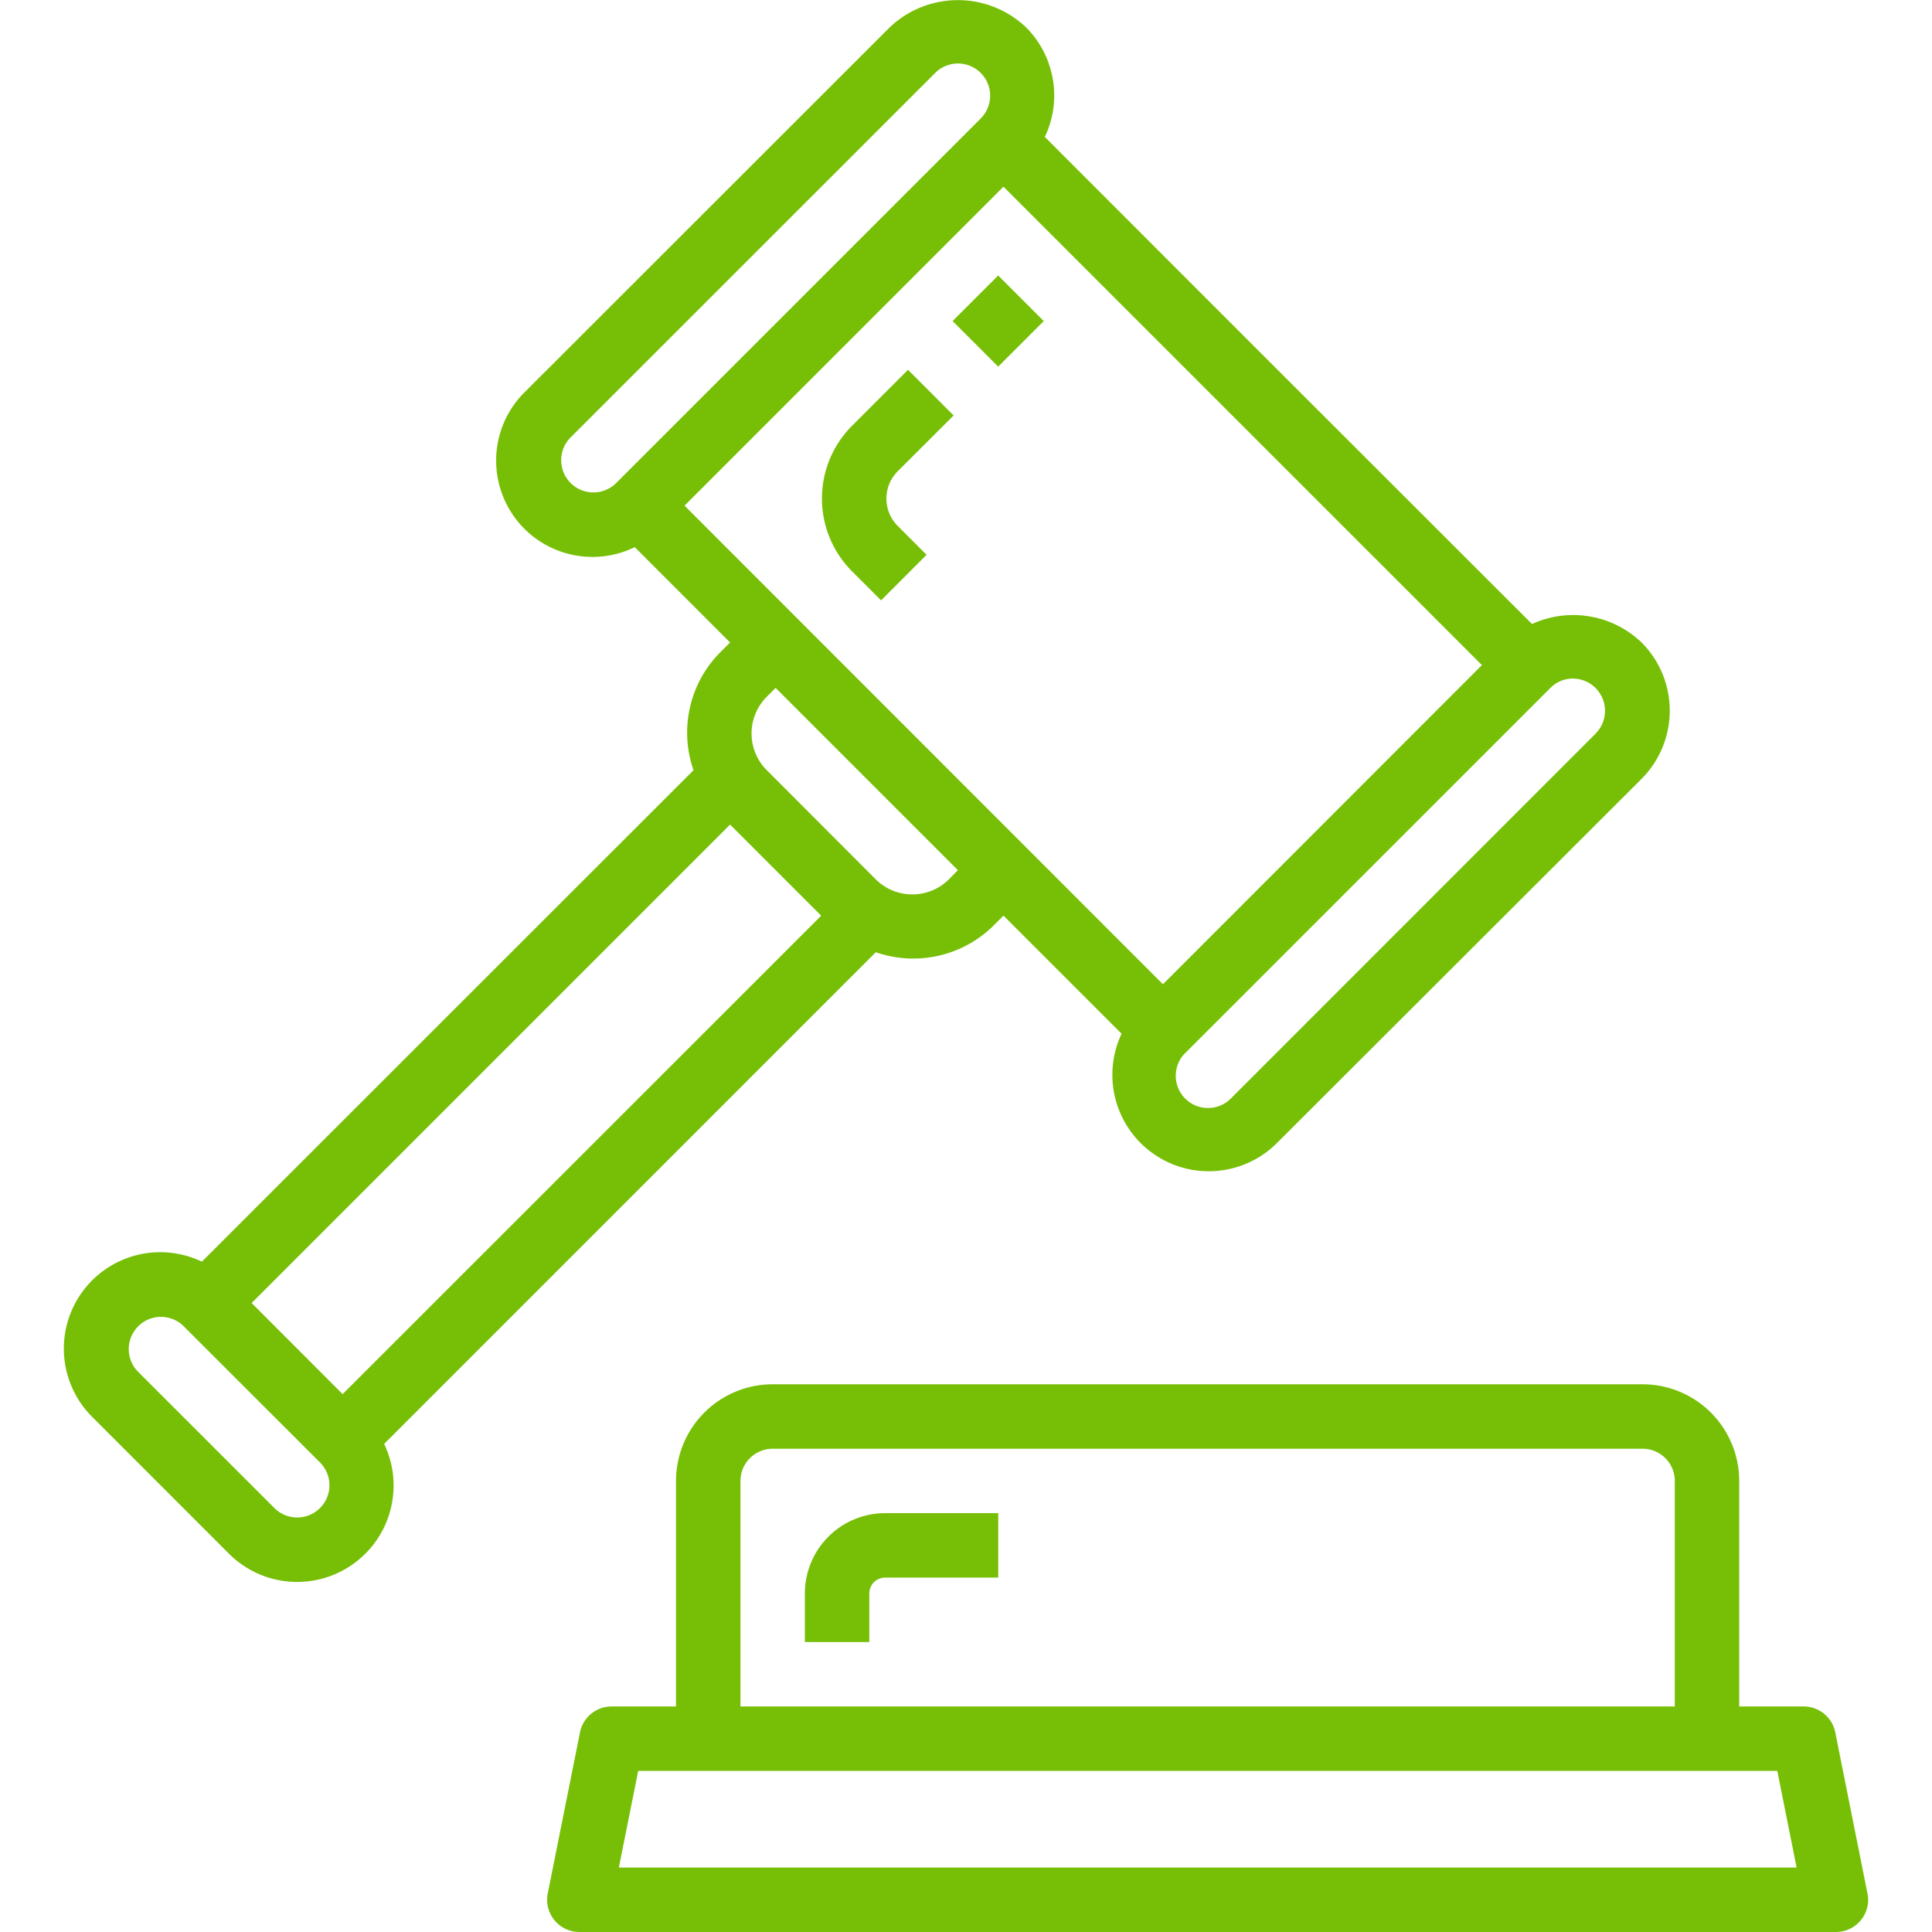
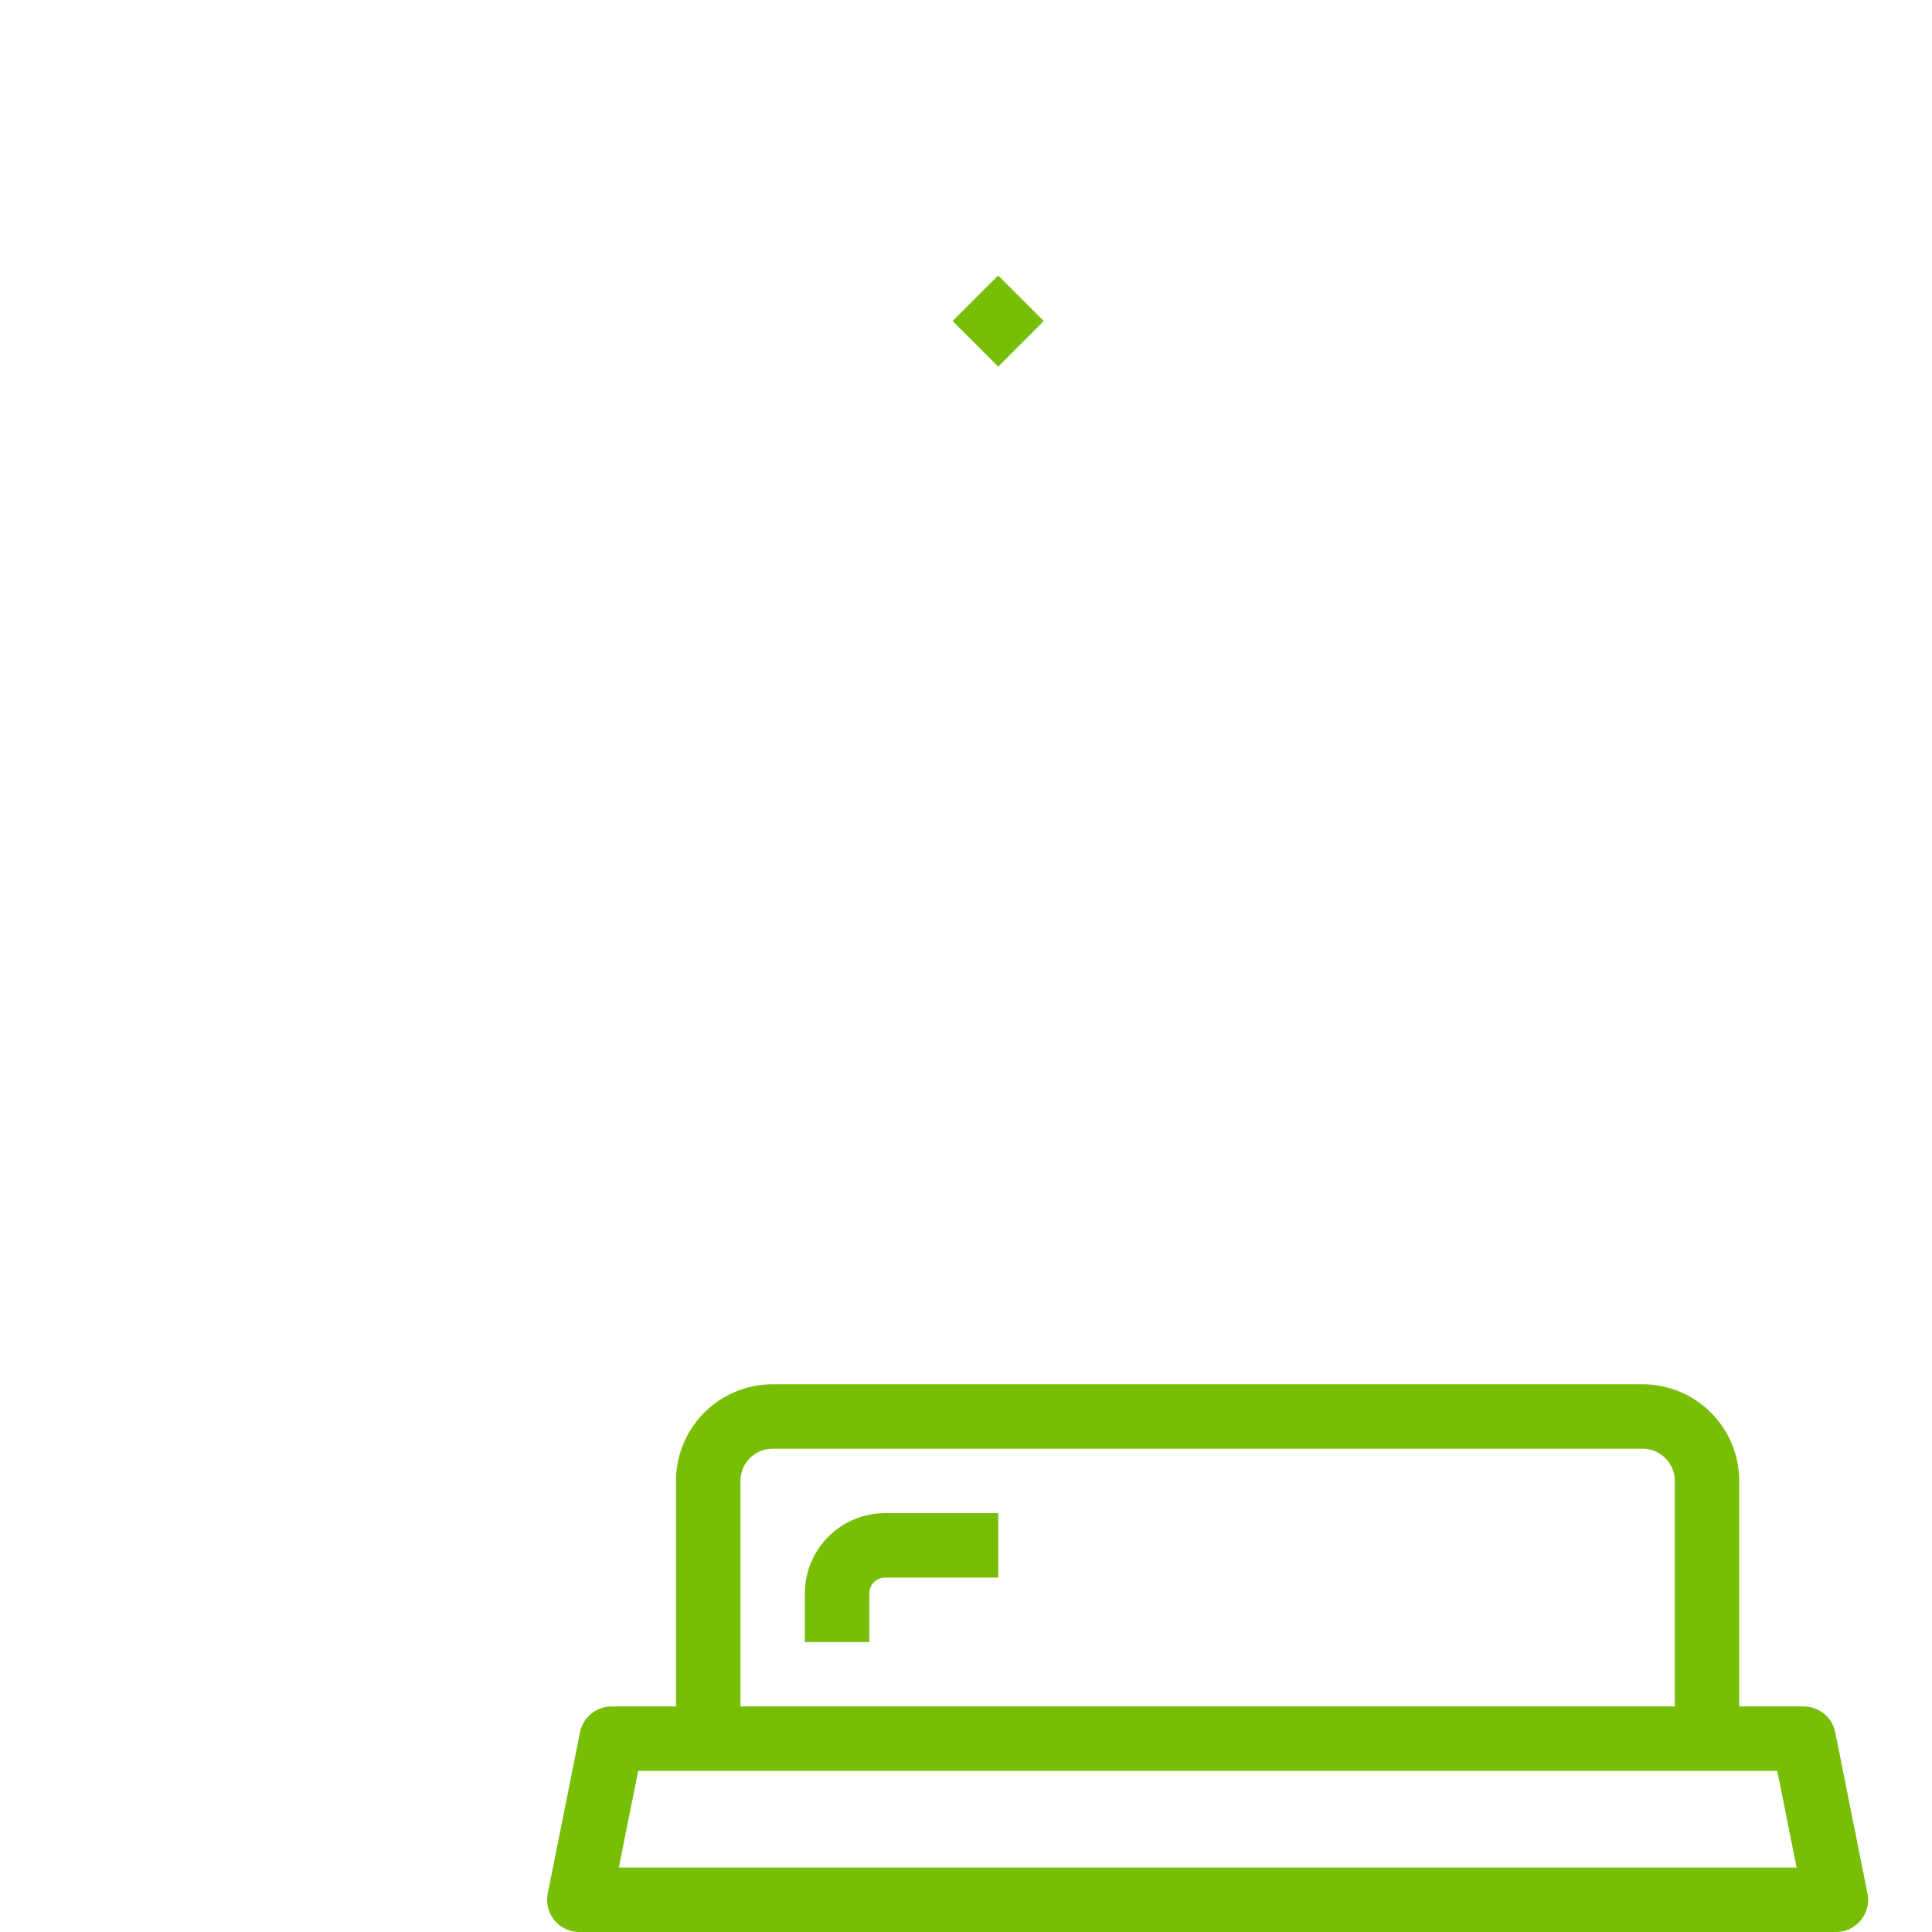
<svg xmlns="http://www.w3.org/2000/svg" id="Capa_1" data-name="Capa 1" width="512" height="512" viewBox="0 0 512 512">
  <defs>
    <style>.cls-1{fill:#77bf06;}</style>
  </defs>
  <title>iconos-seguros-moto-progressa</title>
  <path class="cls-1" d="M494.89,501.75l-8.53-42.69a8.54,8.54,0,0,0-8.37-6.83H460.91V392.47a25.62,25.62,0,0,0-25.61-25.62H204.77a25.62,25.62,0,0,0-25.62,25.62v59.76H162.08a8.54,8.54,0,0,0-8.37,6.83l-8.54,42.69a8.55,8.55,0,0,0,6.66,10.08,8.85,8.85,0,0,0,1.71.17h333a8.54,8.54,0,0,0,8.54-8.54A8.28,8.28,0,0,0,494.89,501.75ZM196.23,392.47a8.54,8.54,0,0,1,8.54-8.54H435.3a8.54,8.54,0,0,1,8.54,8.54v59.76H196.23V392.47ZM164,494.92l5.13-25.61H471l5.12,25.61Z" />
-   <path class="cls-1" d="M435,170.22a26.25,26.25,0,0,0-29-4.85L332.3,91.73,276.89,36.29a25.55,25.55,0,0,0-4.93-29,26.22,26.22,0,0,0-36.22,0l-96.61,96.55A25.53,25.53,0,0,0,168.22,145l25.26,25.27-2.36,2.35a30.19,30.19,0,0,0-7.33,31.49L53.5,334.35a25.55,25.55,0,0,0-29.07,41.14l36.22,36.23a25.56,25.56,0,0,0,41.16-29.07l130.28-130.3A30.23,30.23,0,0,0,263.58,245l2.35-2.35,31.3,31.3a25.55,25.55,0,0,0,41.14,29L435,206.44A25.61,25.61,0,0,0,435,170.22ZM163.3,128a8.54,8.54,0,0,1-12.08,0h0a8.55,8.55,0,0,1,0-12.08h0l36.23-36.22,60.38-60.37a8.53,8.53,0,1,1,12.07,12.07ZM84.8,399.65a8.55,8.55,0,0,1-12.08,0L36.5,363.44a8.54,8.54,0,0,1,12.08-12.07l36.22,36.2A8.53,8.53,0,0,1,84.8,399.65Zm6-30.19L66.69,345.31,193.48,218.52l24.14,24.15ZM251.5,233a13.75,13.75,0,0,1-19.45,0h0L203.2,204.1a13.75,13.75,0,0,1,0-19.45l2.35-2.35,48.3,48.3Zm56.69,27.84L181.41,134l84.52-84.53L392.72,176.26ZM422.9,194.37,326.3,291a8.54,8.54,0,0,1-12.47-11.67l.39-.38,96.62-96.61a8.38,8.38,0,0,1,6-2.51,8.54,8.54,0,0,1,6,14.58Z" />
-   <path class="cls-1" d="M237.88,124.92l14.84-14.82L240.63,98l-14.82,14.82a27.31,27.31,0,0,0,0,38.6l7.68,7.68,12.07-12.07-7.68-7.68A10.25,10.25,0,0,1,237.88,124.92Z" />
  <path class="cls-1" d="M234.55,401a21.28,21.28,0,0,0-21.25,21.25v12.91h17.08V422.25a4.18,4.18,0,0,1,4.17-4.17h30V401Z" />
  <rect class="cls-1" x="255.99" y="76.55" width="17.08" height="17.08" transform="translate(17.31 211.97) rotate(-45)" />
</svg>